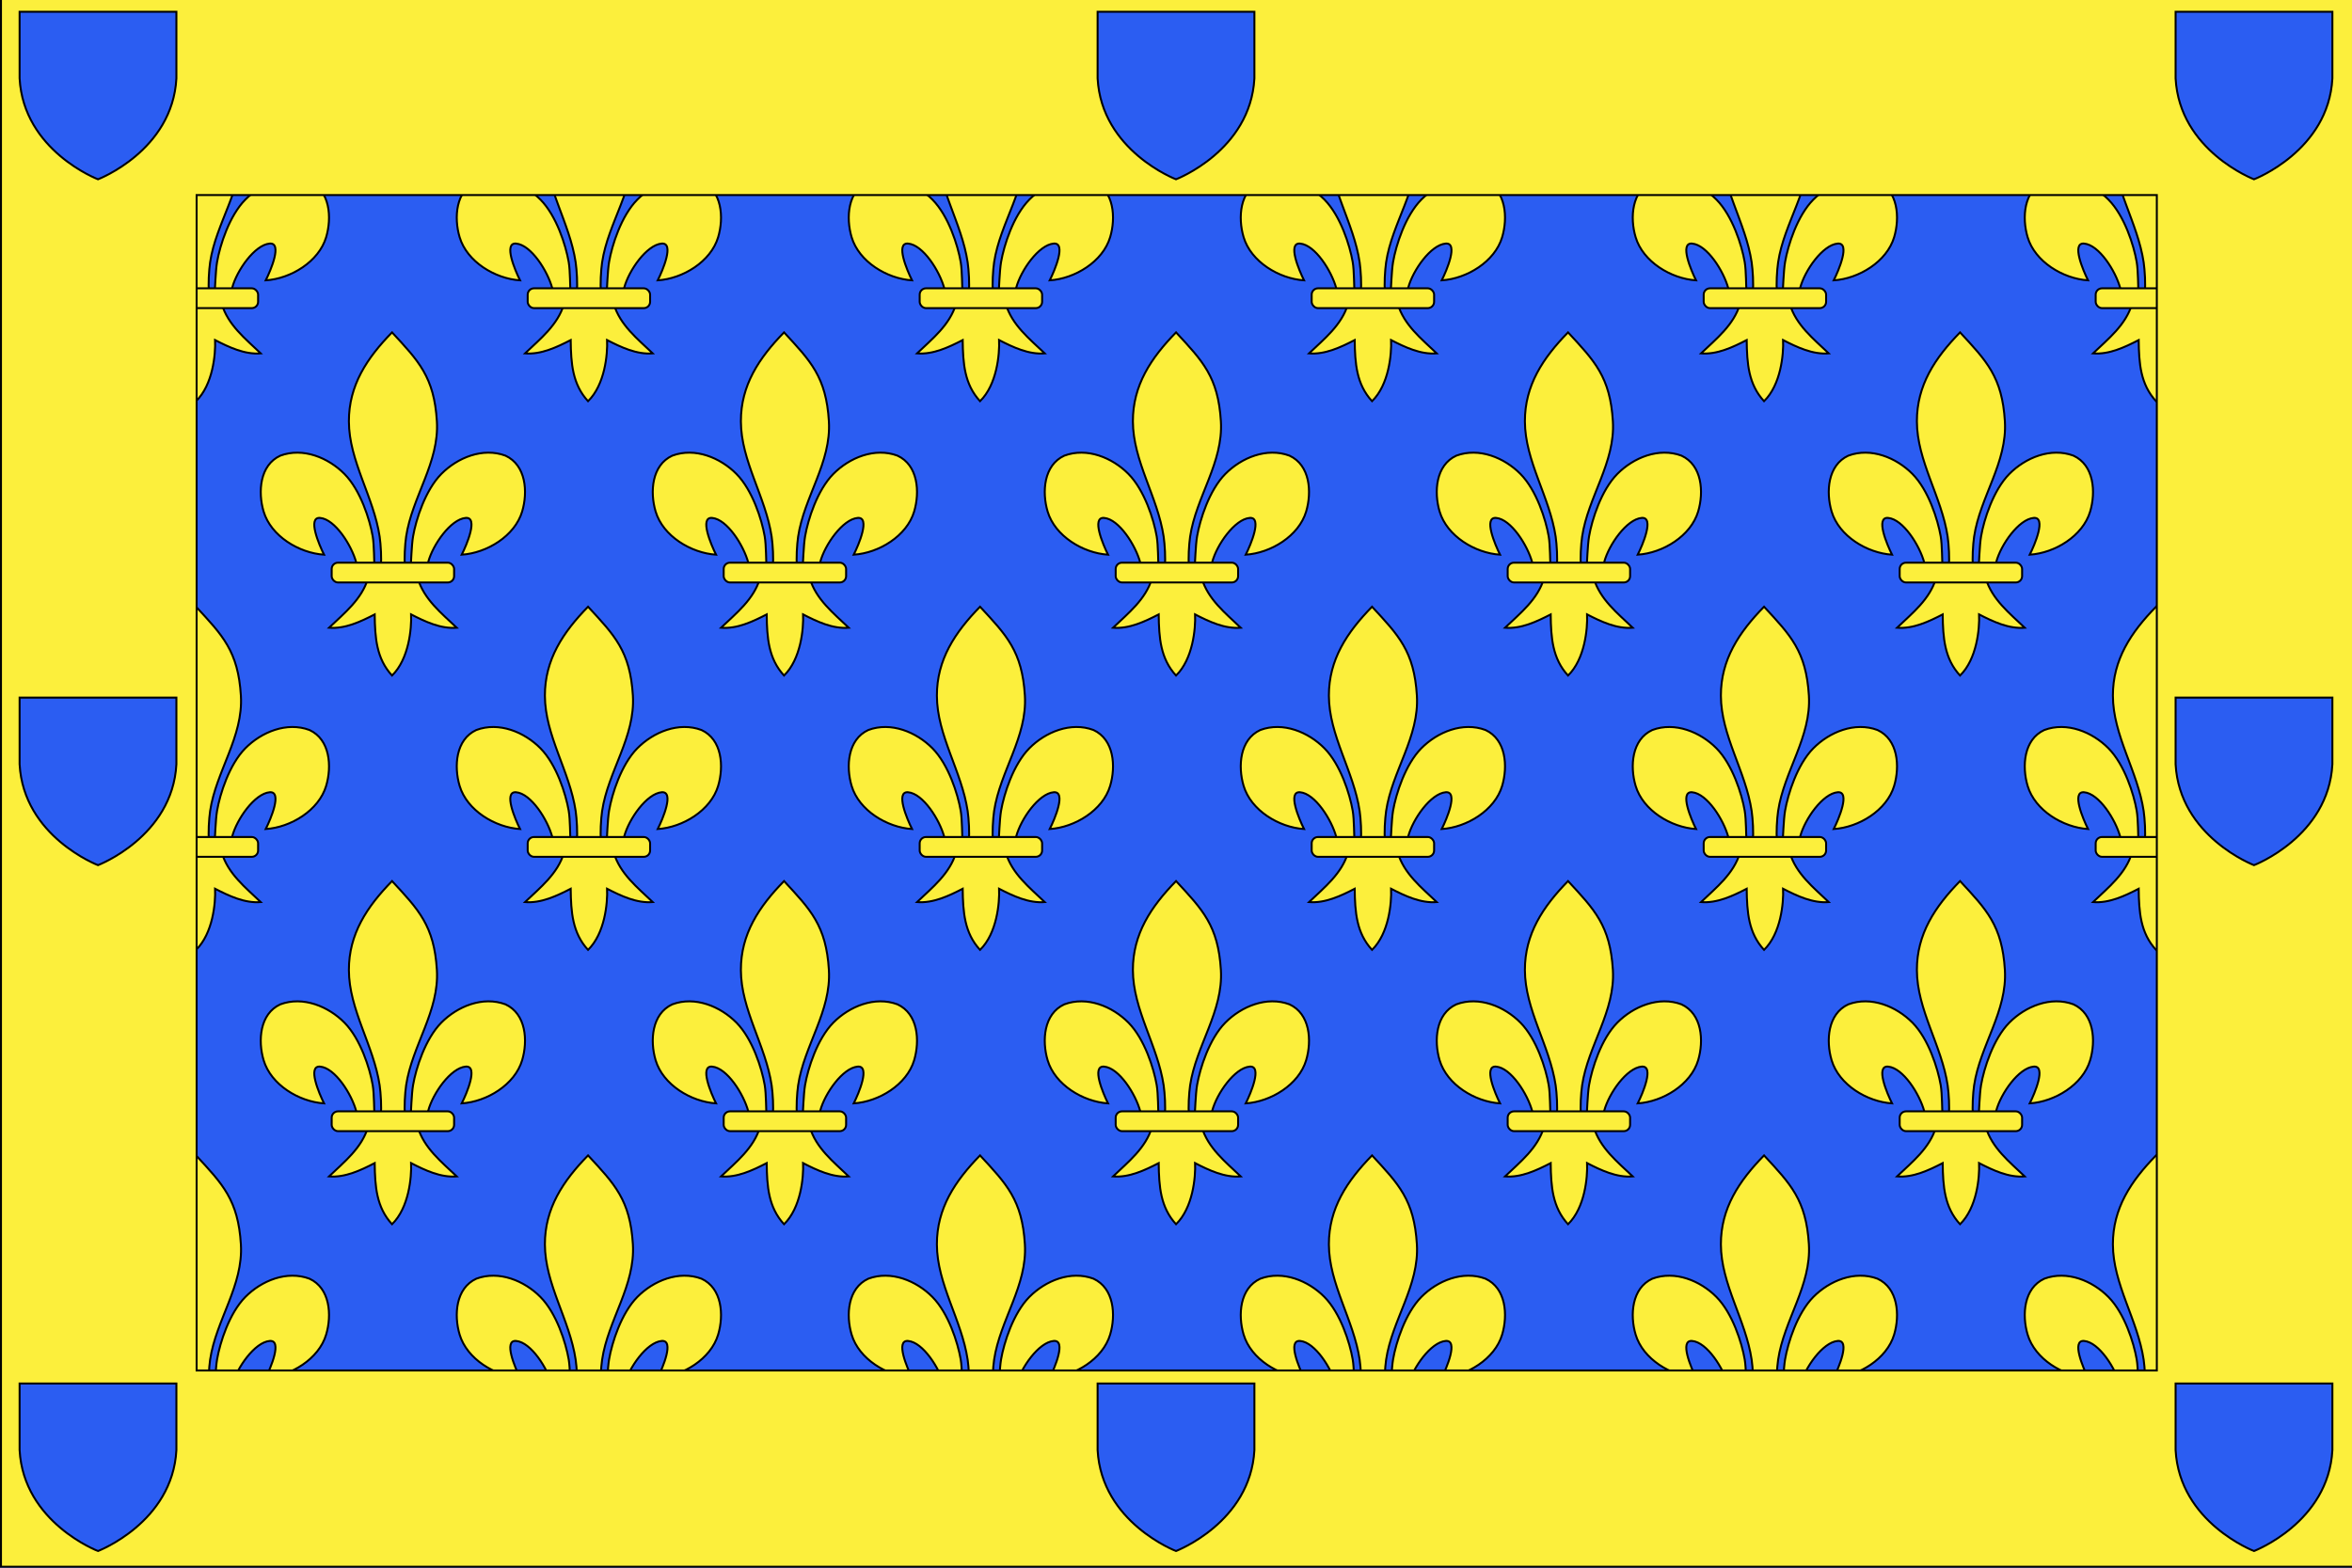
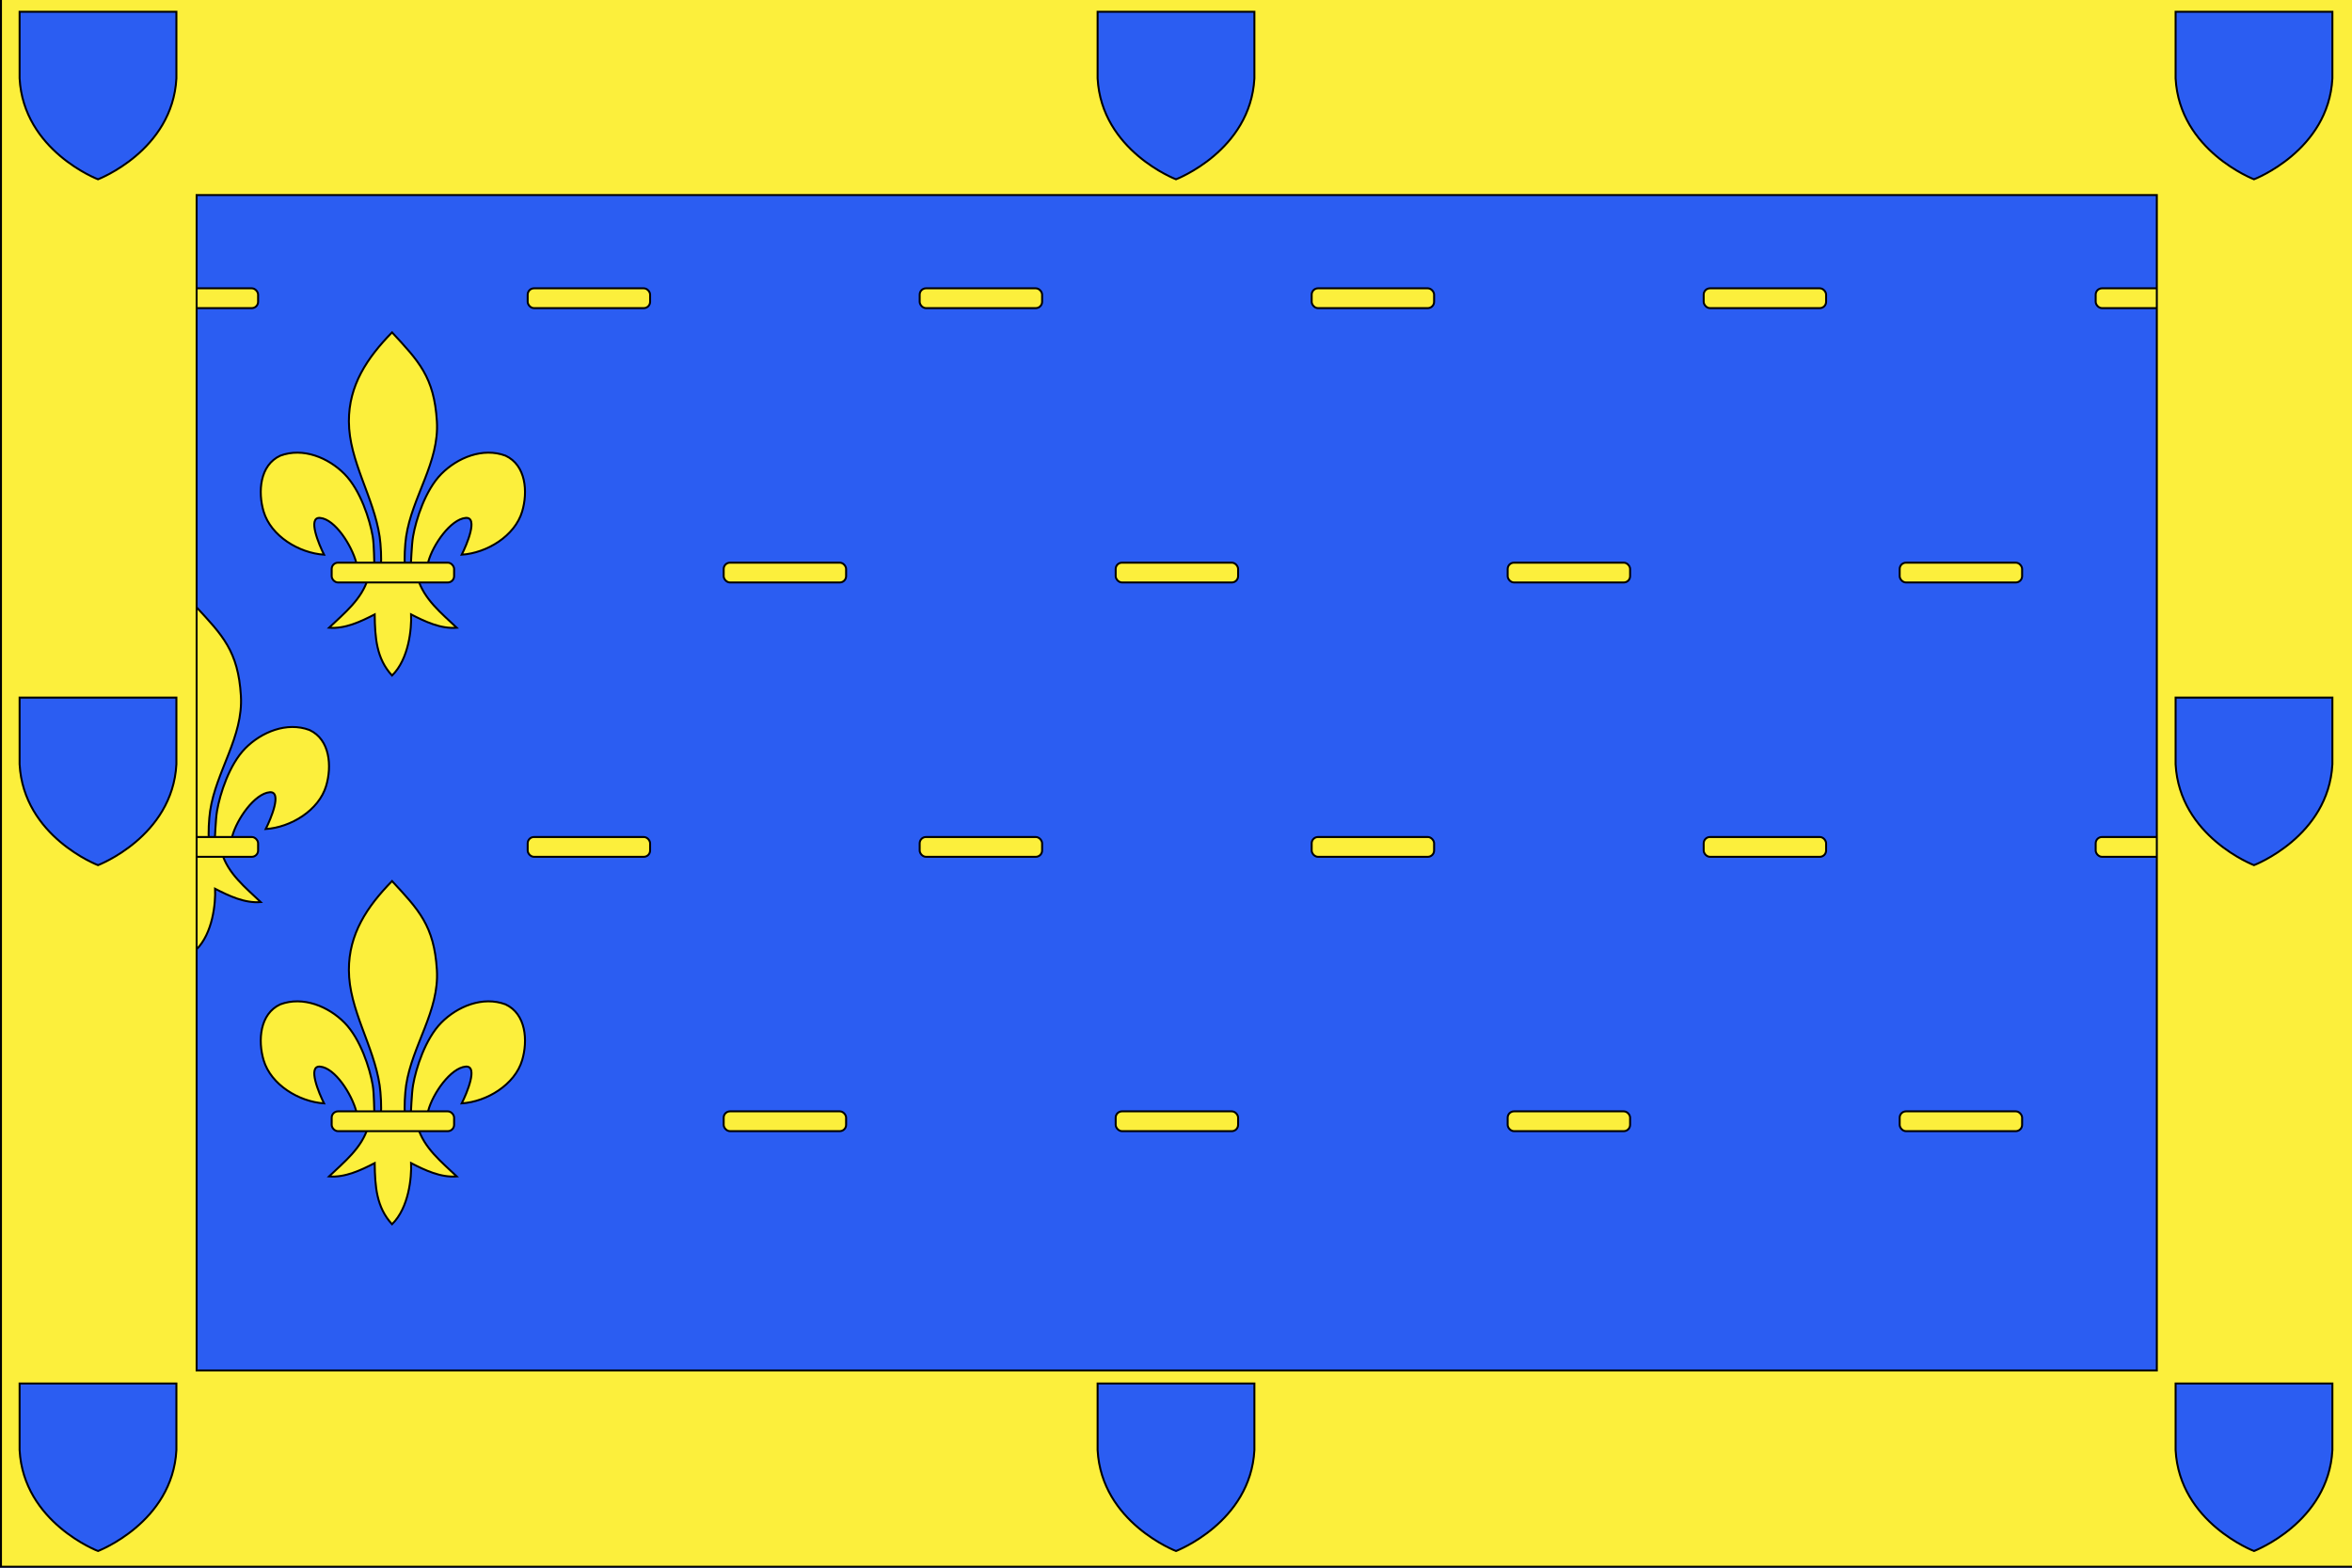
<svg xmlns="http://www.w3.org/2000/svg" xmlns:ns1="http://www.inkscape.org/namespaces/inkscape" xmlns:ns2="http://sodipodi.sourceforge.net/DTD/sodipodi-0.dtd" xmlns:xlink="http://www.w3.org/1999/xlink" width="1200" height="800" id="svg2" version="1.1" ns1:version="0.91 r13725" ns2:docname="Drapeau_fr_département_Ardèche.svg">
  <defs id="defs55" />
  <ns2:namedview pagecolor="#ffffff" bordercolor="#666666" borderopacity="1" objecttolerance="10" gridtolerance="10" guidetolerance="10" ns1:pageopacity="0" ns1:pageshadow="2" ns1:window-width="1366" ns1:window-height="706" id="namedview53" showgrid="false" ns1:zoom="0.49435947" ns1:cx="599.73141" ns1:cy="312.42765" ns1:window-x="-8" ns1:window-y="-8" ns1:window-maximized="1" ns1:current-layer="svg2" />
  <g id="g4788">
    <rect id="rect4" fill="#2b5df2" height="800" width="1200" />
    <g id="fleur" style="fill:#fcef3c;stroke:#000000;stroke-opacity:1">
-       <path d="m 100.024,29.61 c 13.531,14.626 21.487,22.691 22.877,45.385 1.287,21.001 -12.689,38.559 -15.701,58.871 -0.571,3.853 -1.061,11.718 -0.545,14.907 0.382,2.362 1.558,9.578 2.841,0.65 0.264,-1.837 0.454,-11.05 1.263,-15.729 1.476,-8.524 6.2,-23.513 14.395,-31.818 8.193,-8.301 21.174,-13.685 32.751,-9.343 10.49,4.84 11.481,18.508 8.497,28.503 -3.738,12.517 -18.022,21.181 -30.828,22.03 2.537,-5.018 8.611,-19.341 2.023,-18.772 -7.625,0.658 -16.745,13.631 -19.12,22.531 -0.894,3.351 -0.533,8.555 -5.321,8.34 3.157,10.667 12.07,17.726 19.878,25.173 -8.14,0.676 -16.192,-3.154 -23.294,-6.803 0.301,7.314 -1.119,22.765 -9.716,31.201 -7.979,-8.687 -8.705,-19.283 -8.855,-31.201 -7.102,3.649 -15.154,7.479 -23.293,6.803 7.808,-7.447 16.72,-14.506 19.877,-25.173 -4.788,0.215 -5.076,-4.664 -5.97,-8.016 -2.375,-8.899 -10.846,-22.197 -18.471,-22.855 -6.587,-0.569 -0.514,13.754 2.024,18.772 -12.806,-0.849 -27.09,-9.513 -30.828,-22.03 -2.985,-9.995 -1.993,-23.663 8.496,-28.503 11.577,-4.342 24.559,1.042 32.751,9.343 8.196,8.305 12.92,23.294 14.395,31.818 0.81,4.679 0.674,13.243 0.938,15.079 1.284,8.929 2.784,2.362 3.167,0 0.516,-3.189 0.026,-11.054 -0.546,-14.907 C 90.697,113.554 78.044,95.282 78.008,74.995 77.976,56.677 87.186,42.739 100.024,29.61 Z" id="path10" style="stroke:#000000;stroke-opacity:1" ns1:connector-curvature="0" />
      <rect x="69.225" y="147.132" width="62.459" height="10.104" rx="3.22" id="rect12" style="stroke:#000000;stroke-opacity:1" />
    </g>
    <use xlink:href="#fleur" x="200" id="use16" style="stroke:#000000;stroke-opacity:1" y="0" width="100%" height="100%" />
    <use xlink:href="#fleur" x="400" id="use18" style="stroke:#000000;stroke-opacity:1" y="0" width="100%" height="100%" />
    <use xlink:href="#fleur" x="600" id="use20" style="stroke:#000000;stroke-opacity:1" y="0" width="100%" height="100%" />
    <use xlink:href="#fleur" x="800" id="use22" style="stroke:#000000;stroke-opacity:1" y="0" width="100%" height="100%" />
    <use xlink:href="#fleur" x="1000" id="use24" style="stroke:#000000;stroke-opacity:1" y="0" width="100%" height="100%" />
    <g transform="translate(100,140)" style="fill:#fcef3c;stroke:#000000;stroke-opacity:1" id="g4645">
      <path ns1:connector-curvature="0" style="stroke:#000000;stroke-opacity:1" id="path4647" d="m 100.024,29.61 c 13.531,14.626 21.487,22.691 22.877,45.385 1.287,21.001 -12.689,38.559 -15.701,58.871 -0.571,3.853 -1.061,11.718 -0.545,14.907 0.382,2.362 1.558,9.578 2.841,0.65 0.264,-1.837 0.454,-11.05 1.263,-15.729 1.476,-8.524 6.2,-23.513 14.395,-31.818 8.193,-8.301 21.174,-13.685 32.751,-9.343 10.49,4.84 11.481,18.508 8.497,28.503 -3.738,12.517 -18.022,21.181 -30.828,22.03 2.537,-5.018 8.611,-19.341 2.023,-18.772 -7.625,0.658 -16.745,13.631 -19.12,22.531 -0.894,3.351 -0.533,8.555 -5.321,8.34 3.157,10.667 12.07,17.726 19.878,25.173 -8.14,0.676 -16.192,-3.154 -23.294,-6.803 0.301,7.314 -1.119,22.765 -9.716,31.201 -7.979,-8.687 -8.705,-19.283 -8.855,-31.201 -7.102,3.649 -15.154,7.479 -23.293,6.803 7.808,-7.447 16.72,-14.506 19.877,-25.173 -4.788,0.215 -5.076,-4.664 -5.97,-8.016 -2.375,-8.899 -10.846,-22.197 -18.471,-22.855 -6.587,-0.569 -0.514,13.754 2.024,18.772 -12.806,-0.849 -27.09,-9.513 -30.828,-22.03 -2.985,-9.995 -1.993,-23.663 8.496,-28.503 11.577,-4.342 24.559,1.042 32.751,9.343 8.196,8.305 12.92,23.294 14.395,31.818 0.81,4.679 0.674,13.243 0.938,15.079 1.284,8.929 2.784,2.362 3.167,0 0.516,-3.189 0.026,-11.054 -0.546,-14.907 C 90.697,113.554 78.044,95.282 78.008,74.995 77.976,56.677 87.186,42.739 100.024,29.61 Z" />
      <rect style="stroke:#000000;stroke-opacity:1" id="rect4649" rx="3.22" height="10.104" width="62.459" y="147.132" x="69.225" />
    </g>
    <use transform="translate(100,140)" height="100%" width="100%" y="0" style="stroke:#000000;stroke-opacity:1" id="use4653" x="200" xlink:href="#fleur" />
    <use transform="translate(100,140)" height="100%" width="100%" y="0" style="stroke:#000000;stroke-opacity:1" id="use4655" x="400" xlink:href="#fleur" />
    <use transform="translate(100,140)" height="100%" width="100%" y="0" style="stroke:#000000;stroke-opacity:1" id="use4657" x="600" xlink:href="#fleur" />
    <use transform="translate(100,140)" height="100%" width="100%" y="0" style="stroke:#000000;stroke-opacity:1" id="use4659" x="800" xlink:href="#fleur" />
    <g transform="translate(0,280)" style="fill:#fcef3c;stroke:#000000;stroke-opacity:1" id="g4665">
      <path ns1:connector-curvature="0" style="stroke:#000000;stroke-opacity:1" id="path4667" d="m 100.024,29.61 c 13.531,14.626 21.487,22.691 22.877,45.385 1.287,21.001 -12.689,38.559 -15.701,58.871 -0.571,3.853 -1.061,11.718 -0.545,14.907 0.382,2.362 1.558,9.578 2.841,0.65 0.264,-1.837 0.454,-11.05 1.263,-15.729 1.476,-8.524 6.2,-23.513 14.395,-31.818 8.193,-8.301 21.174,-13.685 32.751,-9.343 10.49,4.84 11.481,18.508 8.497,28.503 -3.738,12.517 -18.022,21.181 -30.828,22.03 2.537,-5.018 8.611,-19.341 2.023,-18.772 -7.625,0.658 -16.745,13.631 -19.12,22.531 -0.894,3.351 -0.533,8.555 -5.321,8.34 3.157,10.667 12.07,17.726 19.878,25.173 -8.14,0.676 -16.192,-3.154 -23.294,-6.803 0.301,7.314 -1.119,22.765 -9.716,31.201 -7.979,-8.687 -8.705,-19.283 -8.855,-31.201 -7.102,3.649 -15.154,7.479 -23.293,6.803 7.808,-7.447 16.72,-14.506 19.877,-25.173 -4.788,0.215 -5.076,-4.664 -5.97,-8.016 -2.375,-8.899 -10.846,-22.197 -18.471,-22.855 -6.587,-0.569 -0.514,13.754 2.024,18.772 -12.806,-0.849 -27.09,-9.513 -30.828,-22.03 -2.985,-9.995 -1.993,-23.663 8.496,-28.503 11.577,-4.342 24.559,1.042 32.751,9.343 8.196,8.305 12.92,23.294 14.395,31.818 0.81,4.679 0.674,13.243 0.938,15.079 1.284,8.929 2.784,2.362 3.167,0 0.516,-3.189 0.026,-11.054 -0.546,-14.907 C 90.697,113.554 78.044,95.282 78.008,74.995 77.976,56.677 87.186,42.739 100.024,29.61 Z" />
      <rect style="stroke:#000000;stroke-opacity:1" id="rect4669" rx="3.22" height="10.104" width="62.459" y="147.132" x="69.225" />
    </g>
    <use transform="translate(0,280)" height="100%" width="100%" y="0" style="stroke:#000000;stroke-opacity:1" id="use4673" x="200" xlink:href="#fleur" />
    <use transform="translate(0,280)" height="100%" width="100%" y="0" style="stroke:#000000;stroke-opacity:1" id="use4675" x="400" xlink:href="#fleur" />
    <use transform="translate(0,280)" height="100%" width="100%" y="0" style="stroke:#000000;stroke-opacity:1" id="use4677" x="600" xlink:href="#fleur" />
    <use transform="translate(0,280)" height="100%" width="100%" y="0" style="stroke:#000000;stroke-opacity:1" id="use4679" x="800" xlink:href="#fleur" />
    <use transform="translate(0,280)" height="100%" width="100%" y="0" style="stroke:#000000;stroke-opacity:1" id="use4681" x="1000" xlink:href="#fleur" />
    <g transform="translate(100,420)" style="fill:#fcef3c;stroke:#000000;stroke-opacity:1" id="g4685">
      <path ns1:connector-curvature="0" style="stroke:#000000;stroke-opacity:1" id="path4687" d="m 100.024,29.61 c 13.531,14.626 21.487,22.691 22.877,45.385 1.287,21.001 -12.689,38.559 -15.701,58.871 -0.571,3.853 -1.061,11.718 -0.545,14.907 0.382,2.362 1.558,9.578 2.841,0.65 0.264,-1.837 0.454,-11.05 1.263,-15.729 1.476,-8.524 6.2,-23.513 14.395,-31.818 8.193,-8.301 21.174,-13.685 32.751,-9.343 10.49,4.84 11.481,18.508 8.497,28.503 -3.738,12.517 -18.022,21.181 -30.828,22.03 2.537,-5.018 8.611,-19.341 2.023,-18.772 -7.625,0.658 -16.745,13.631 -19.12,22.531 -0.894,3.351 -0.533,8.555 -5.321,8.34 3.157,10.667 12.07,17.726 19.878,25.173 -8.14,0.676 -16.192,-3.154 -23.294,-6.803 0.301,7.314 -1.119,22.765 -9.716,31.201 -7.979,-8.687 -8.705,-19.283 -8.855,-31.201 -7.102,3.649 -15.154,7.479 -23.293,6.803 7.808,-7.447 16.72,-14.506 19.877,-25.173 -4.788,0.215 -5.076,-4.664 -5.97,-8.016 -2.375,-8.899 -10.846,-22.197 -18.471,-22.855 -6.587,-0.569 -0.514,13.754 2.024,18.772 -12.806,-0.849 -27.09,-9.513 -30.828,-22.03 -2.985,-9.995 -1.993,-23.663 8.496,-28.503 11.577,-4.342 24.559,1.042 32.751,9.343 8.196,8.305 12.92,23.294 14.395,31.818 0.81,4.679 0.674,13.243 0.938,15.079 1.284,8.929 2.784,2.362 3.167,0 0.516,-3.189 0.026,-11.054 -0.546,-14.907 C 90.697,113.554 78.044,95.282 78.008,74.995 77.976,56.677 87.186,42.739 100.024,29.61 Z" />
      <rect style="stroke:#000000;stroke-opacity:1" id="rect4689" rx="3.22" height="10.104" width="62.459" y="147.132" x="69.225" />
    </g>
    <use transform="translate(100,420)" height="100%" width="100%" y="0" style="stroke:#000000;stroke-opacity:1" id="use4693" x="200" xlink:href="#fleur" />
    <use transform="translate(100,420)" height="100%" width="100%" y="0" style="stroke:#000000;stroke-opacity:1" id="use4695" x="400" xlink:href="#fleur" />
    <use transform="translate(100,420)" height="100%" width="100%" y="0" style="stroke:#000000;stroke-opacity:1" id="use4697" x="600" xlink:href="#fleur" />
    <use transform="translate(100,420)" height="100%" width="100%" y="0" style="stroke:#000000;stroke-opacity:1" id="use4699" x="800" xlink:href="#fleur" />
    <g transform="translate(0,560)" style="fill:#fcef3c;stroke:#000000;stroke-opacity:1" id="g4705">
-       <path ns1:connector-curvature="0" style="stroke:#000000;stroke-opacity:1" id="path4707" d="m 100.024,29.61 c 13.531,14.626 21.487,22.691 22.877,45.385 1.287,21.001 -12.689,38.559 -15.701,58.871 -0.571,3.853 -1.061,11.718 -0.545,14.907 0.382,2.362 1.558,9.578 2.841,0.65 0.264,-1.837 0.454,-11.05 1.263,-15.729 1.476,-8.524 6.2,-23.513 14.395,-31.818 8.193,-8.301 21.174,-13.685 32.751,-9.343 10.49,4.84 11.481,18.508 8.497,28.503 -3.738,12.517 -18.022,21.181 -30.828,22.03 2.537,-5.018 8.611,-19.341 2.023,-18.772 -7.625,0.658 -16.745,13.631 -19.12,22.531 -0.894,3.351 -0.533,8.555 -5.321,8.34 3.157,10.667 12.07,17.726 19.878,25.173 -8.14,0.676 -16.192,-3.154 -23.294,-6.803 0.301,7.314 -1.119,22.765 -9.716,31.201 -7.979,-8.687 -8.705,-19.283 -8.855,-31.201 -7.102,3.649 -15.154,7.479 -23.293,6.803 7.808,-7.447 16.72,-14.506 19.877,-25.173 -4.788,0.215 -5.076,-4.664 -5.97,-8.016 -2.375,-8.899 -10.846,-22.197 -18.471,-22.855 -6.587,-0.569 -0.514,13.754 2.024,18.772 -12.806,-0.849 -27.09,-9.513 -30.828,-22.03 -2.985,-9.995 -1.993,-23.663 8.496,-28.503 11.577,-4.342 24.559,1.042 32.751,9.343 8.196,8.305 12.92,23.294 14.395,31.818 0.81,4.679 0.674,13.243 0.938,15.079 1.284,8.929 2.784,2.362 3.167,0 0.516,-3.189 0.026,-11.054 -0.546,-14.907 C 90.697,113.554 78.044,95.282 78.008,74.995 77.976,56.677 87.186,42.739 100.024,29.61 Z" />
+       <path ns1:connector-curvature="0" style="stroke:#000000;stroke-opacity:1" id="path4707" d="m 100.024,29.61 C 90.697,113.554 78.044,95.282 78.008,74.995 77.976,56.677 87.186,42.739 100.024,29.61 Z" />
      <rect style="stroke:#000000;stroke-opacity:1" id="rect4709" rx="3.22" height="10.104" width="62.459" y="147.132" x="69.225" />
    </g>
    <use transform="translate(0,560)" height="100%" width="100%" y="0" style="stroke:#000000;stroke-opacity:1" id="use4713" x="200" xlink:href="#fleur" />
    <use transform="translate(0,560)" height="100%" width="100%" y="0" style="stroke:#000000;stroke-opacity:1" id="use4715" x="400" xlink:href="#fleur" />
    <use transform="translate(0,560)" height="100%" width="100%" y="0" style="stroke:#000000;stroke-opacity:1" id="use4717" x="600" xlink:href="#fleur" />
    <use transform="translate(0,560)" height="100%" width="100%" y="0" style="stroke:#000000;stroke-opacity:1" id="use4719" x="800" xlink:href="#fleur" />
    <use transform="translate(0,560)" height="100%" width="100%" y="0" style="stroke:#000000;stroke-opacity:1" id="use4721" x="1000" xlink:href="#fleur" />
    <path ns1:connector-curvature="0" id="rect4185-4" d="m 0.5,-0.5 0,800 1200,0 0,-800 -1200,0 z m 99.816,100.027 1000.103,0 0,599.836 -1000.103,0 0,-599.836 z" style="opacity:1;fill:#fcef3c;fill-opacity:1;stroke:#000000;stroke-width:1;stroke-miterlimit:4;stroke-dasharray:none;stroke-opacity:1" />
    <use style="stroke:#000000;stroke-opacity:1" id="use38" x="-550" xlink:href="#shield" />
    <path style="stroke:#000000;stroke-opacity:1" fill="#2b5df2" d="M 560,6 H 640 V 40 C 638,77 600,91.5 600,91.5 C 600,91.5 562,77 560,40 z" id="shield" />
    <use style="stroke:#000000;stroke-opacity:1" id="use41" x="550" xlink:href="#shield" />
    <use style="stroke:#000000;stroke-opacity:1" id="use43" y="350" x="-550" xlink:href="#shield" />
    <use style="stroke:#000000;stroke-opacity:1" id="use45" y="350" x="550" xlink:href="#shield" />
    <use style="stroke:#000000;stroke-opacity:1" id="use47" y="700" x="-550" xlink:href="#shield" />
    <use style="stroke:#000000;stroke-opacity:1" id="use49" y="700" xlink:href="#shield" />
    <use style="stroke:#000000;stroke-opacity:1" id="use51" y="700" x="550" xlink:href="#shield" />
  </g>
</svg>